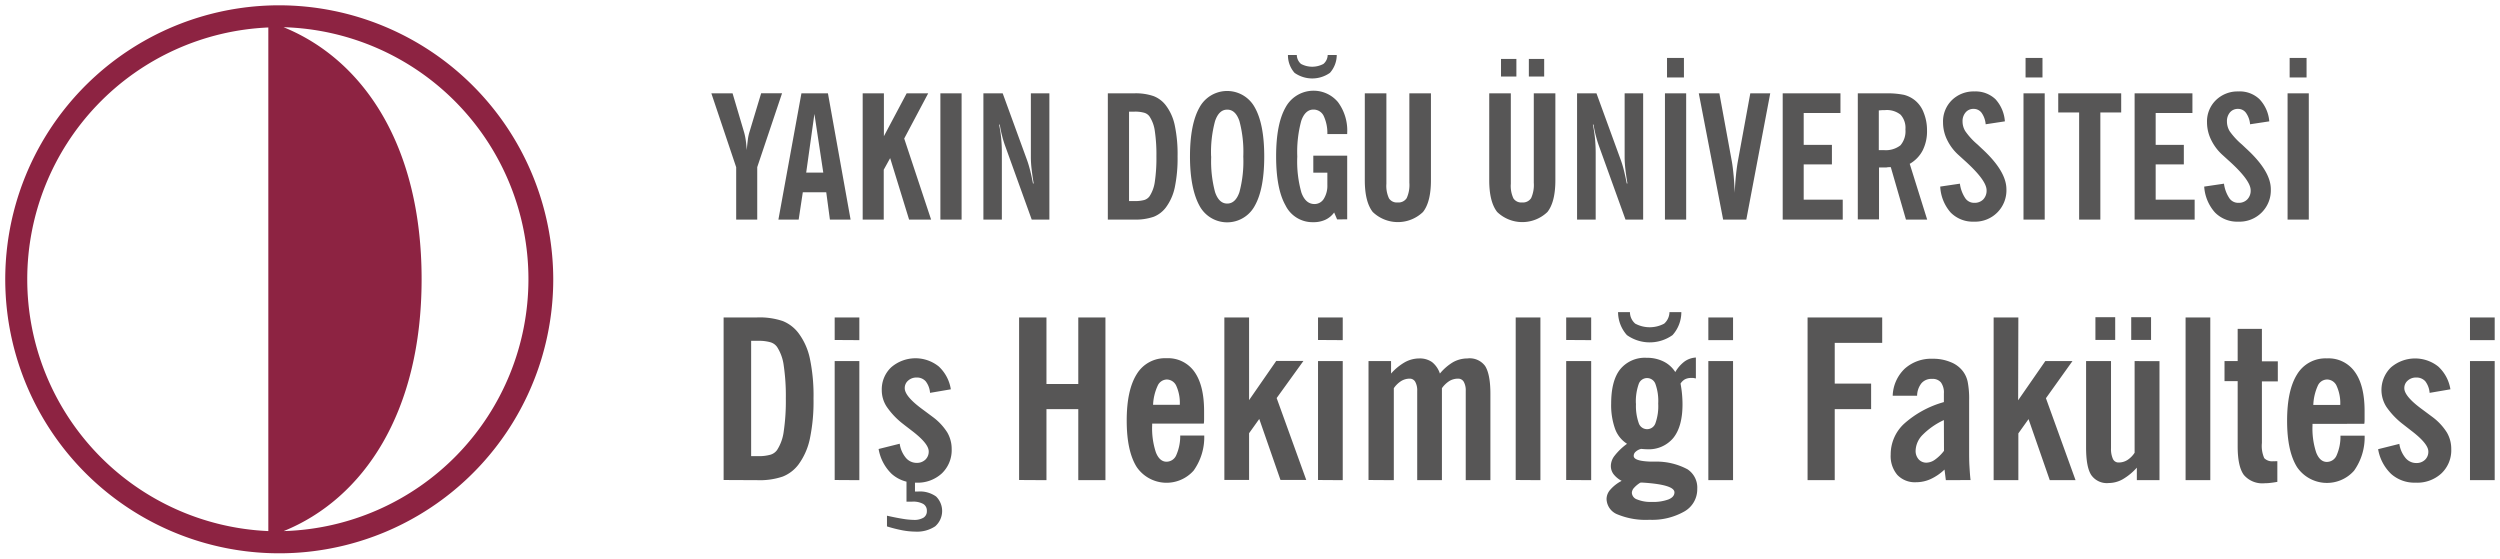
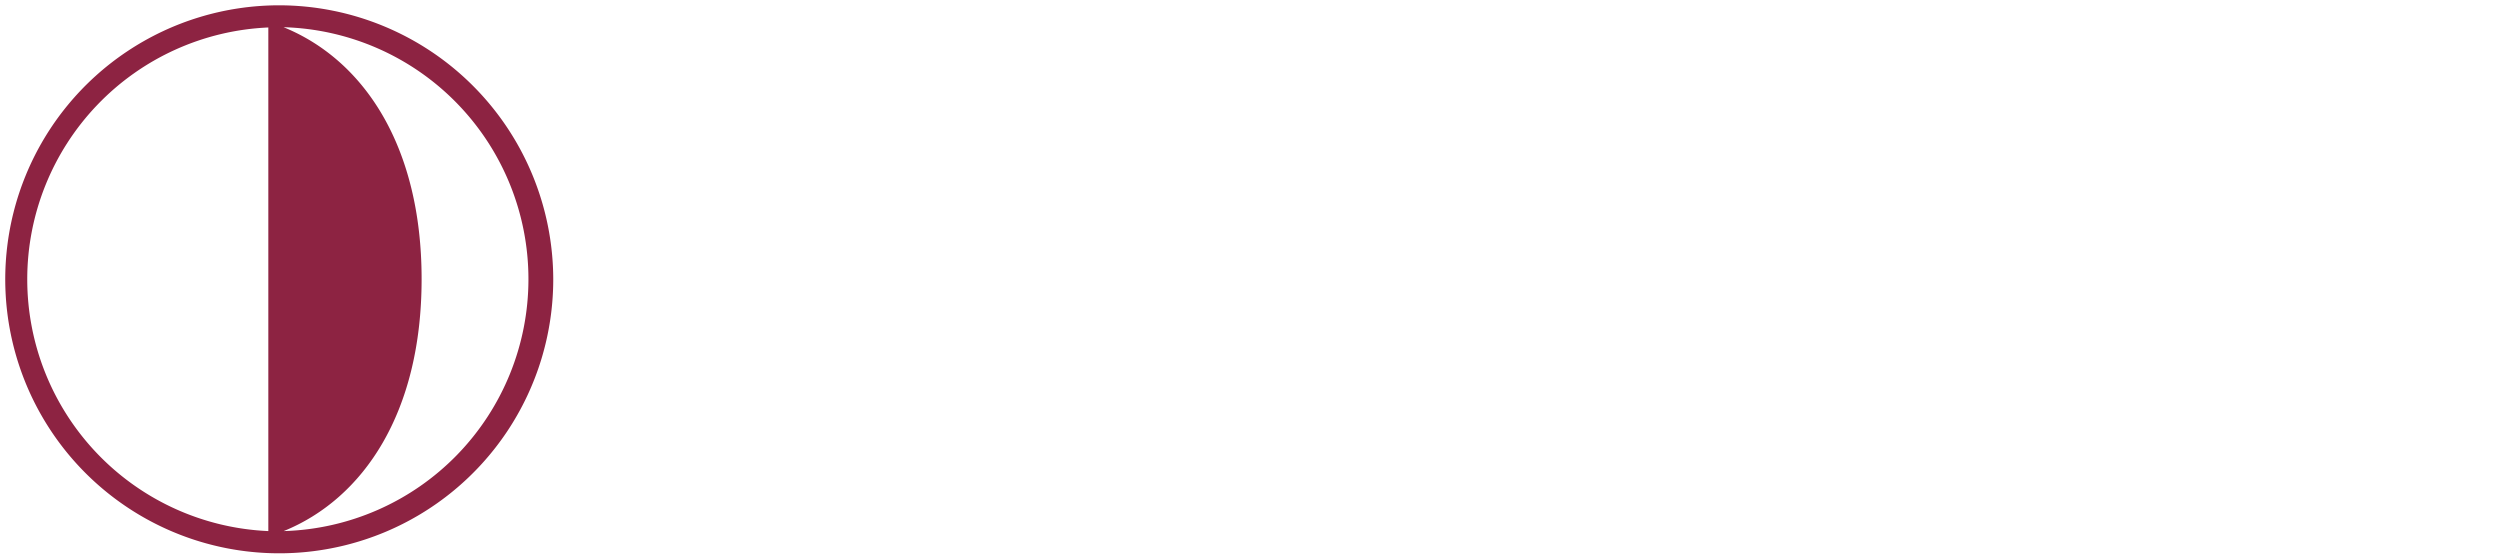
<svg xmlns="http://www.w3.org/2000/svg" id="katman_1" data-name="katman 1" viewBox="0 0 471.35 105.31">
  <defs>
    <style>.cls-header-dis-hekimligi-fakultesi-mobil-tr-1{fill:#8d2342;}.cls-header-dis-hekimligi-fakultesi-mobil-tr-2{fill:#575656;}</style>
  </defs>
  <title>3-dis-hekimligi-fakultesi-mobil</title>
  <path class="cls-header-dis-hekimligi-fakultesi-mobil-tr-1" d="M52.65,1a51.66,51.66,0,1,0,51.66,51.65A51.75,51.75,0,0,0,52.65,1m-2.06,99.13a47.52,47.52,0,0,1,0-94.95v94.95Zm2.9-95a47.52,47.52,0,0,1,0,95c15.06-6.13,26-22.36,26-47.51S68.54,11.28,53.49,5.14Z" />
-   <path class="cls-header-dis-hekimligi-fakultesi-mobil-tr-2" d="M431.69,14.6V10.92h3.19V14.6Zm-.39,26.8V17.6h4V41.4Zm-15.72-6.22,3.73-.55a6.38,6.38,0,0,0,1,2.72,2,2,0,0,0,1.72.89,2.21,2.21,0,0,0,1.68-.65,2.33,2.33,0,0,0,.63-1.72q0-1.9-4.26-5.7l-1-.91a9.26,9.26,0,0,1-2.19-2.89,7.49,7.49,0,0,1-.78-3.29,5.6,5.6,0,0,1,1.68-4.2A5.84,5.84,0,0,1,422,17.24,5.39,5.39,0,0,1,426,18.7a6.86,6.86,0,0,1,1.85,4.18l-3.62.55a4.29,4.29,0,0,0-.78-2.16,1.81,1.81,0,0,0-1.49-.74,1.91,1.91,0,0,0-1.52.66,2.53,2.53,0,0,0-.57,1.72,3.54,3.54,0,0,0,.52,1.84,13.45,13.45,0,0,0,2.32,2.51l.76.72q4.67,4.26,4.67,7.69A5.9,5.9,0,0,1,422,41.79a5.85,5.85,0,0,1-4.39-1.73A8.1,8.1,0,0,1,415.58,35.18ZM402.46,41.4V17.6h10.9v3.71h-6.93v6h5.31V31h-5.31v6.64h7.35V41.4ZM392,41.4V21.21h-3.94V17.6h11.87v3.61H396V41.4Zm-10.1-26.8V10.92h3.19V14.6Zm-.39,26.8V17.6h4V41.4Zm-15.71-6.22,3.72-.55a6.38,6.38,0,0,0,1,2.72,2,2,0,0,0,1.72.89,2.25,2.25,0,0,0,1.69-.65,2.37,2.37,0,0,0,.62-1.72q0-1.9-4.25-5.7l-1-.91a9.26,9.26,0,0,1-2.19-2.89,7.48,7.48,0,0,1-.77-3.29,5.63,5.63,0,0,1,1.67-4.2,5.85,5.85,0,0,1,4.27-1.64,5.43,5.43,0,0,1,3.94,1.46A6.91,6.91,0,0,1,378,22.88l-3.62.55a4.39,4.39,0,0,0-.77-2.16,1.84,1.84,0,0,0-1.5-.74,1.88,1.88,0,0,0-1.51.66,2.49,2.49,0,0,0-.58,1.72,3.46,3.46,0,0,0,.53,1.84,13,13,0,0,0,2.31,2.51l.76.72q4.66,4.26,4.67,7.69a5.9,5.9,0,0,1-6.13,6.12,5.85,5.85,0,0,1-4.39-1.73A8,8,0,0,1,365.81,35.18Zm-2.45,6.22h-4l-2.86-9.89c-.25,0-.52,0-.8.06l-.86,0h-.56v9.8h-4V17.6h5.28a15.54,15.54,0,0,1,3.46.29,5.52,5.52,0,0,1,2,1,5.44,5.44,0,0,1,1.69,2.37,8.8,8.8,0,0,1,.62,3.35,8,8,0,0,1-.82,3.75,6.24,6.24,0,0,1-2.44,2.53Zm-9.12-13.1a2.22,2.22,0,0,0,.37,0l.54,0a4.5,4.5,0,0,0,3.17-.9,4.09,4.09,0,0,0,.94-3,3.69,3.69,0,0,0-.91-2.77,4.14,4.14,0,0,0-2.93-.87c-.23,0-.58,0-1.06.05l-.12,0ZM336.11,41.4V17.6H347v3.71h-6.93v6h5.32V31h-5.32v6.64h7.36V41.4Zm-11.23,0-4.59-23.8h3.88l2.35,12.83c.13.72.23,1.58.33,2.59s.16,2.12.21,3.32q.09-1.87.24-3.3c.09-.94.21-1.79.34-2.55L330,17.6h3.76l-4.51,23.8ZM314.3,14.6V10.92h3.19V14.6Zm-.39,26.8V17.6h4V41.4Zm-16.57,0V17.6H301l4.63,12.7a18.87,18.87,0,0,1,.56,1.9c.18.72.35,1.53.52,2.39h.13c-.17-1-.3-1.9-.39-2.71a19.86,19.86,0,0,1-.14-2.1V17.6h3.49V41.4h-3.33l-4.94-13.71a21.09,21.09,0,0,1-.65-2.1,19.56,19.56,0,0,1-.43-2.1h-.13a25.06,25.06,0,0,1,.4,2.62c.08.88.13,1.8.13,2.76V41.4ZM283,14.43V11.11h2.9v3.32Zm5.25,0V11.11h2.89v3.32Zm5,19.54c0,2.73-.5,4.74-1.5,6a6.84,6.84,0,0,1-9.47,0q-1.5-1.91-1.5-6V17.6h4.07V34.66a5.51,5.51,0,0,0,.49,2.74,1.75,1.75,0,0,0,1.63.77,1.83,1.83,0,0,0,1.71-.82,6,6,0,0,0,.5-2.91V17.6h4.07Zm-23.46,0c0,2.73-.5,4.74-1.5,6a6.84,6.84,0,0,1-9.47,0q-1.5-1.91-1.5-6V17.6h4.07V34.66a5.51,5.51,0,0,0,.49,2.74,1.75,1.75,0,0,0,1.63.77,1.83,1.83,0,0,0,1.71-.82,6,6,0,0,0,.5-2.91V17.6h4.07Zm-27-23.6h1.71a2.28,2.28,0,0,0,.79,1.68,4.49,4.49,0,0,0,4.23,0,2.25,2.25,0,0,0,.8-1.68h1.71a5.1,5.1,0,0,1-1.28,3.36,5.79,5.79,0,0,1-6.68,0A5,5,0,0,1,242.83,10.37Zm9.31,31-.56-1.31a4.25,4.25,0,0,1-1.65,1.37,5.26,5.26,0,0,1-2.29.46,5.66,5.66,0,0,1-5.22-3.15c-1.19-2.09-1.78-5.19-1.78-9.26s.59-7.13,1.78-9.23a6,6,0,0,1,9.88-1A9,9,0,0,1,254,25.09a.12.12,0,0,1,0,.07.18.18,0,0,0,0,.06.09.09,0,0,0,0,.06h-3.74a7.59,7.59,0,0,0-.71-3.46,2.11,2.11,0,0,0-1.94-1.16c-1,0-1.8.72-2.28,2.15a22.36,22.36,0,0,0-.74,6.7,21.58,21.58,0,0,0,.78,6.81c.52,1.43,1.34,2.15,2.47,2.15a2.05,2.05,0,0,0,1.76-1,4.68,4.68,0,0,0,.66-2.62v-2.3h-2.65v-3.2H254v12ZM224.36,29.51c0-4.06.6-7.13,1.78-9.23a5.93,5.93,0,0,1,10.45,0c1.18,2.1,1.77,5.17,1.77,9.23s-.59,7.17-1.77,9.26a5.91,5.91,0,0,1-10.45,0C225,36.68,224.36,33.58,224.36,29.51Zm4,0a22.49,22.49,0,0,0,.73,6.72c.49,1.43,1.25,2.15,2.29,2.15s1.81-.72,2.3-2.15a22.49,22.49,0,0,0,.73-6.72,22.4,22.4,0,0,0-.73-6.69c-.49-1.43-1.25-2.15-2.3-2.15s-1.8.72-2.29,2.15A22.4,22.4,0,0,0,228.34,29.5ZM208.87,41.4V17.6h4.92a10.28,10.28,0,0,1,3.73.53,5.34,5.34,0,0,1,2.29,1.74,9.37,9.37,0,0,1,1.68,3.76,26.16,26.16,0,0,1,.53,5.85,27,27,0,0,1-.53,5.87,9.71,9.71,0,0,1-1.68,3.77,5.37,5.37,0,0,1-2.29,1.75,10.51,10.51,0,0,1-3.73.53Zm4-3.49h1a6.65,6.65,0,0,0,1.86-.2,1.91,1.91,0,0,0,1-.7,6.64,6.64,0,0,0,1-2.74,30.75,30.75,0,0,0,.3-4.8,30.41,30.41,0,0,0-.3-4.77,6.58,6.58,0,0,0-1-2.74,1.86,1.86,0,0,0-1-.7,6.24,6.24,0,0,0-1.86-.21h-1ZM185.41,41.4V17.6h3.64l4.63,12.7c.19.53.37,1.16.56,1.9s.35,1.53.52,2.39h.13c-.17-1-.3-1.9-.39-2.71a19.86,19.86,0,0,1-.14-2.1V17.6h3.49V41.4h-3.33l-4.94-13.71a18.75,18.75,0,0,1-.65-2.1,19.56,19.56,0,0,1-.43-2.1h-.13a25.06,25.06,0,0,1,.4,2.62q.12,1.32.12,2.76V41.4Zm-8.11,0V17.6h4V41.4Zm-14.65,0V17.6h4v8.08l4.29-8.08H175l-4.52,8.52,5.07,15.28H171.4l-3.57-11.59L166.62,32V41.4Zm-15.89,0,4.34-23.8h5l4.27,23.8h-3.9l-.69-5.15h-4.42l-.78,5.15ZM152,32.54h3.22l-1.67-11.06ZM138.8,41.4V31.53L134.12,17.6h4L140.31,25a12.06,12.06,0,0,1,.29,1.4c.08.55.14,1.19.19,1.91.07-.82.15-1.51.22-2.06a8.25,8.25,0,0,1,.27-1.28l2.23-7.39h3.94l-4.68,13.93V41.4Z" />
-   <path class="cls-header-dis-hekimligi-fakultesi-mobil-tr-2" d="M465.69,90.53V68.08h4.66V90.53Zm0-26.4V59.85h4.66v4.28ZM448.37,84.69l4-1a5.42,5.42,0,0,0,1.18,2.67,2.62,2.62,0,0,0,2,.94,2.29,2.29,0,0,0,1.65-.6,2.07,2.07,0,0,0,.64-1.57q0-1.47-3.17-3.89L453.08,80a14.57,14.57,0,0,1-3.14-3.28,5.93,5.93,0,0,1,.85-7.45,7,7,0,0,1,8.91-.17A7.38,7.38,0,0,1,462,73.4l-3.92.67a4.12,4.12,0,0,0-.82-2.19,2.21,2.21,0,0,0-1.72-.7,2.29,2.29,0,0,0-1.59.58,1.83,1.83,0,0,0-.64,1.43q0,1.56,3.49,4.08l1.84,1.37a10.79,10.79,0,0,1,2.7,2.91,6.1,6.1,0,0,1,.82,3.13,6,6,0,0,1-1.86,4.58A6.72,6.72,0,0,1,455.41,91a6.6,6.6,0,0,1-4.59-1.65A8.43,8.43,0,0,1,448.37,84.69Zm-12.22-8.34h5.08a7.8,7.8,0,0,0-.66-3.54,2,2,0,0,0-1.83-1.26A1.94,1.94,0,0,0,437,72.72,9.71,9.71,0,0,0,436.15,76.35Zm5.12,5.79,4.56,0a10.87,10.87,0,0,1-2,6.61,6.82,6.82,0,0,1-10.73-.66q-1.89-3-1.89-8.76t1.89-8.76a6.24,6.24,0,0,1,5.61-3A6.07,6.07,0,0,1,444,70.14c1.22,1.7,1.82,4.16,1.82,7.37,0,.65,0,1.13,0,1.46s0,.66-.06.94H436v.29a14.42,14.42,0,0,0,.7,5.13c.46,1.17,1.14,1.76,2,1.76a2,2,0,0,0,1.85-1.25A8.73,8.73,0,0,0,441.27,82.14ZM419.41,71.86V68.08h2.48V62h4.57v6.13h3v3.78h-3V83.52a5.72,5.72,0,0,0,.44,2.86,2.07,2.07,0,0,0,1.72.58,3,3,0,0,0,.37,0l.38,0v3.89c-.46.08-.89.15-1.29.19a8.7,8.7,0,0,1-1.11.07,4.57,4.57,0,0,1-3.91-1.56q-1.17-1.58-1.17-5.4V71.86Zm-7.34,18.67V59.85h4.66V90.53Zm-17-26.44V59.81h3.73v4.28Zm6.75,0V59.81h3.74v4.28Zm5.33,4V90.53h-4.27V88.17a11,11,0,0,1-2.68,2.2,5.44,5.44,0,0,1-2.61.7,3.59,3.59,0,0,1-3.28-1.47q-1-1.47-1-5.24V68.08h4.7V84.53a4.56,4.56,0,0,0,.36,2,1.15,1.15,0,0,0,1.07.67,3.08,3.08,0,0,0,1.63-.45,4.59,4.59,0,0,0,1.39-1.39V68.08ZM380.5,75.47l5.12-7.39h5.12l-5,7,5.58,15.44h-4.86l-4-11.5-1.92,2.69v8.81h-4.66V59.85h4.66Zm-14,3.73a13.75,13.75,0,0,0-4,2.78,4.4,4.4,0,0,0-1.33,3,2.36,2.36,0,0,0,.57,1.62,1.93,1.93,0,0,0,1.48.63,2.84,2.84,0,0,0,1.59-.56A7.79,7.79,0,0,0,366.52,85Zm.37,11.33-.25-2a9.65,9.65,0,0,1-2.63,1.8,6.68,6.68,0,0,1-2.73.59,4.56,4.56,0,0,1-3.53-1.37,5.49,5.49,0,0,1-1.26-3.84,7.88,7.88,0,0,1,2.5-5.79,18.82,18.82,0,0,1,7.53-4.11V74.2a3.25,3.25,0,0,0-.55-2.09,2,2,0,0,0-1.68-.67,2.44,2.44,0,0,0-2,.82,3.9,3.9,0,0,0-.82,2.35l-4.6,0a7.37,7.37,0,0,1,2.27-5.1,7.46,7.46,0,0,1,5.26-1.87,8.49,8.49,0,0,1,3.33.61A5.35,5.35,0,0,1,370.09,70a5,5,0,0,1,.9,2,16.57,16.57,0,0,1,.27,3.49v9.3c0,1.12,0,2.15.06,3.1s.11,1.82.21,2.62Zm-26.07,0V59.85h14.07v4.79h-8.95v7.68h6.86v4.82h-6.86V90.53Zm-18.71,0V68.08h4.66V90.53Zm0-26.4V59.85h4.66v4.28Zm-17-5.28h2.22a2.87,2.87,0,0,0,1,2.17,5.8,5.8,0,0,0,5.45,0,2.94,2.94,0,0,0,1-2.17H317a6.47,6.47,0,0,1-1.66,4.33,7.43,7.43,0,0,1-8.6,0A6.52,6.52,0,0,1,305.07,58.85Zm3.36,17.24a9.71,9.71,0,0,0,.51,3.66,1.66,1.66,0,0,0,3.17,0,9.51,9.51,0,0,0,.51-3.66,9.45,9.45,0,0,0-.51-3.65,1.67,1.67,0,0,0-3.18,0A9.9,9.9,0,0,0,308.43,76.09ZM309.27,91a5.3,5.3,0,0,0-1.21,1,1.49,1.49,0,0,0-.39.91,1.41,1.41,0,0,0,1,1.26,6.59,6.59,0,0,0,2.75.46,8.28,8.28,0,0,0,3.16-.47c.75-.31,1.12-.76,1.12-1.33q0-1.48-6.15-1.85Zm-2.53-7.34a5.6,5.6,0,0,1-2.24-2.82,13.3,13.3,0,0,1-.73-4.79c0-2.83.57-5,1.69-6.41a6,6,0,0,1,5-2.18,7,7,0,0,1,3.17.69,5.49,5.49,0,0,1,2.23,2,6.63,6.63,0,0,1,1.75-2,4.07,4.07,0,0,1,2.13-.74v3.94l-.49-.09-.43,0a2.47,2.47,0,0,0-1.15.26,2.41,2.41,0,0,0-.82.8c.12.67.22,1.33.28,2s.09,1.29.09,1.92q0,4.14-1.71,6.3a6,6,0,0,1-5,2.16q-.34,0-1-.06a.32.32,0,0,0-.12,0,2.27,2.27,0,0,0-1,.53,1,1,0,0,0-.37.78c0,.66,1.05,1,3.08,1.08l1.13,0a12.38,12.38,0,0,1,5.93,1.45A4.12,4.12,0,0,1,320,92.17a4.8,4.8,0,0,1-2.41,4.25A12.26,12.26,0,0,1,311,98a13.9,13.9,0,0,1-6-1,3.21,3.21,0,0,1-2.1-2.94,2.69,2.69,0,0,1,.72-1.75,7.22,7.22,0,0,1,2.13-1.65,4.61,4.61,0,0,1-1.54-1.27,2.56,2.56,0,0,1-.5-1.54,3.16,3.16,0,0,1,.7-1.92A11.5,11.5,0,0,1,306.74,83.69Zm-11.45,6.84V68.08H300V90.53Zm0-26.4V59.85H300v4.28Zm-9.52,26.4V59.85h4.66V90.53Zm-27.75,0V68.08h4.25v2.35a10.37,10.37,0,0,1,2.66-2.17,5.69,5.69,0,0,1,2.66-.68,4,4,0,0,1,2.41.69,4.59,4.59,0,0,1,1.48,2.16A9.58,9.58,0,0,1,274,68.26a5.6,5.6,0,0,1,2.66-.68A3.61,3.61,0,0,1,280,69c.64,1,1,2.72,1,5.24V90.53h-4.65V73.71a3.3,3.3,0,0,0-.37-1.72,1.2,1.2,0,0,0-1.07-.6,3.17,3.17,0,0,0-1.62.43,5.06,5.06,0,0,0-1.43,1.37V90.53h-4.66V73.71a3.3,3.3,0,0,0-.37-1.72,1.17,1.17,0,0,0-1-.6,3.1,3.1,0,0,0-1.65.45,4.77,4.77,0,0,0-1.39,1.35V90.53Zm-9.52,0V68.08h4.66V90.53Zm0-26.4V59.85h4.66v4.28Zm-13,11.34,5.12-7.39h5.13l-5.05,7,5.58,15.44h-4.86l-4-11.5-1.92,2.69v8.81h-4.66V59.85h4.66Zm-18.13.88h5.07a7.81,7.81,0,0,0-.65-3.54A2,2,0,0,0,220,71.55a1.94,1.94,0,0,0-1.73,1.17A9.52,9.52,0,0,0,217.4,76.35Zm5.12,5.79,4.56,0a10.87,10.87,0,0,1-2,6.61,6.82,6.82,0,0,1-10.73-.66q-1.89-3-1.89-8.76t1.89-8.76a6.23,6.23,0,0,1,5.61-3,6.08,6.08,0,0,1,5.27,2.56q1.81,2.55,1.82,7.37c0,.65,0,1.13,0,1.46s0,.66-.06.94h-9.73v.29a14.42,14.42,0,0,0,.7,5.13c.46,1.17,1.14,1.76,2,1.76a2,2,0,0,0,1.85-1.25A8.89,8.89,0,0,0,222.52,82.14Zm-30.35,8.39V59.85h5.16V72.4h6V59.85h5.12V90.53h-5.12V77.14h-6V90.53Zm-24.91,8.73v-2c1.07.24,2.05.44,2.93.58a13.88,13.88,0,0,0,2.1.21,3.35,3.35,0,0,0,1.86-.42,1.41,1.41,0,0,0,.63-1.26,1.45,1.45,0,0,0-.67-1.32,3.9,3.9,0,0,0-2.08-.44h-.63a3.78,3.78,0,0,1-.46,0v-4h1.6v2.09h.59a5.25,5.25,0,0,1,3.39.94,3.84,3.84,0,0,1-.17,5.62,6.16,6.16,0,0,1-3.77,1,13.87,13.87,0,0,1-2.39-.24A26.84,26.84,0,0,1,167.26,99.26Zm-1.6-14.57,4-1a5.32,5.32,0,0,0,1.17,2.67,2.65,2.65,0,0,0,2,.94,2.3,2.3,0,0,0,1.66-.6,2.07,2.07,0,0,0,.64-1.57q0-1.47-3.18-3.89c-.68-.53-1.22-.93-1.59-1.23a14.35,14.35,0,0,1-3.14-3.28,5.65,5.65,0,0,1-.94-3.1,5.71,5.71,0,0,1,1.78-4.35A7,7,0,0,1,177,69.1a7.44,7.44,0,0,1,2.27,4.3l-3.92.67a4,4,0,0,0-.83-2.19,2.19,2.19,0,0,0-1.71-.7,2.29,2.29,0,0,0-1.59.58,1.83,1.83,0,0,0-.64,1.43q0,1.56,3.48,4.08l1.84,1.37a10.84,10.84,0,0,1,2.71,2.91,6.2,6.2,0,0,1,.82,3.13,6.06,6.06,0,0,1-1.86,4.58A6.73,6.73,0,0,1,172.71,91a6.58,6.58,0,0,1-4.59-1.65A8.5,8.5,0,0,1,165.66,84.69Zm-8.26,5.84V68.08h4.65V90.53Zm0-26.4V59.85h4.65v4.28Zm-20.94,26.4V59.85h6.33a13.63,13.63,0,0,1,4.82.68,7,7,0,0,1,2.95,2.25,12.18,12.18,0,0,1,2.17,4.85,33.94,33.94,0,0,1,.68,7.53,34.25,34.25,0,0,1-.69,7.57,12.56,12.56,0,0,1-2.16,4.87,6.9,6.9,0,0,1-2.95,2.25,13.41,13.41,0,0,1-4.82.68ZM141.62,86h1.25a8,8,0,0,0,2.39-.27,2.34,2.34,0,0,0,1.26-.9,8.48,8.48,0,0,0,1.25-3.53,39.23,39.23,0,0,0,.39-6.18,39.12,39.12,0,0,0-.39-6.16,8.48,8.48,0,0,0-1.25-3.53,2.34,2.34,0,0,0-1.26-.9,8,8,0,0,0-2.39-.27h-1.25Z" />
</svg>